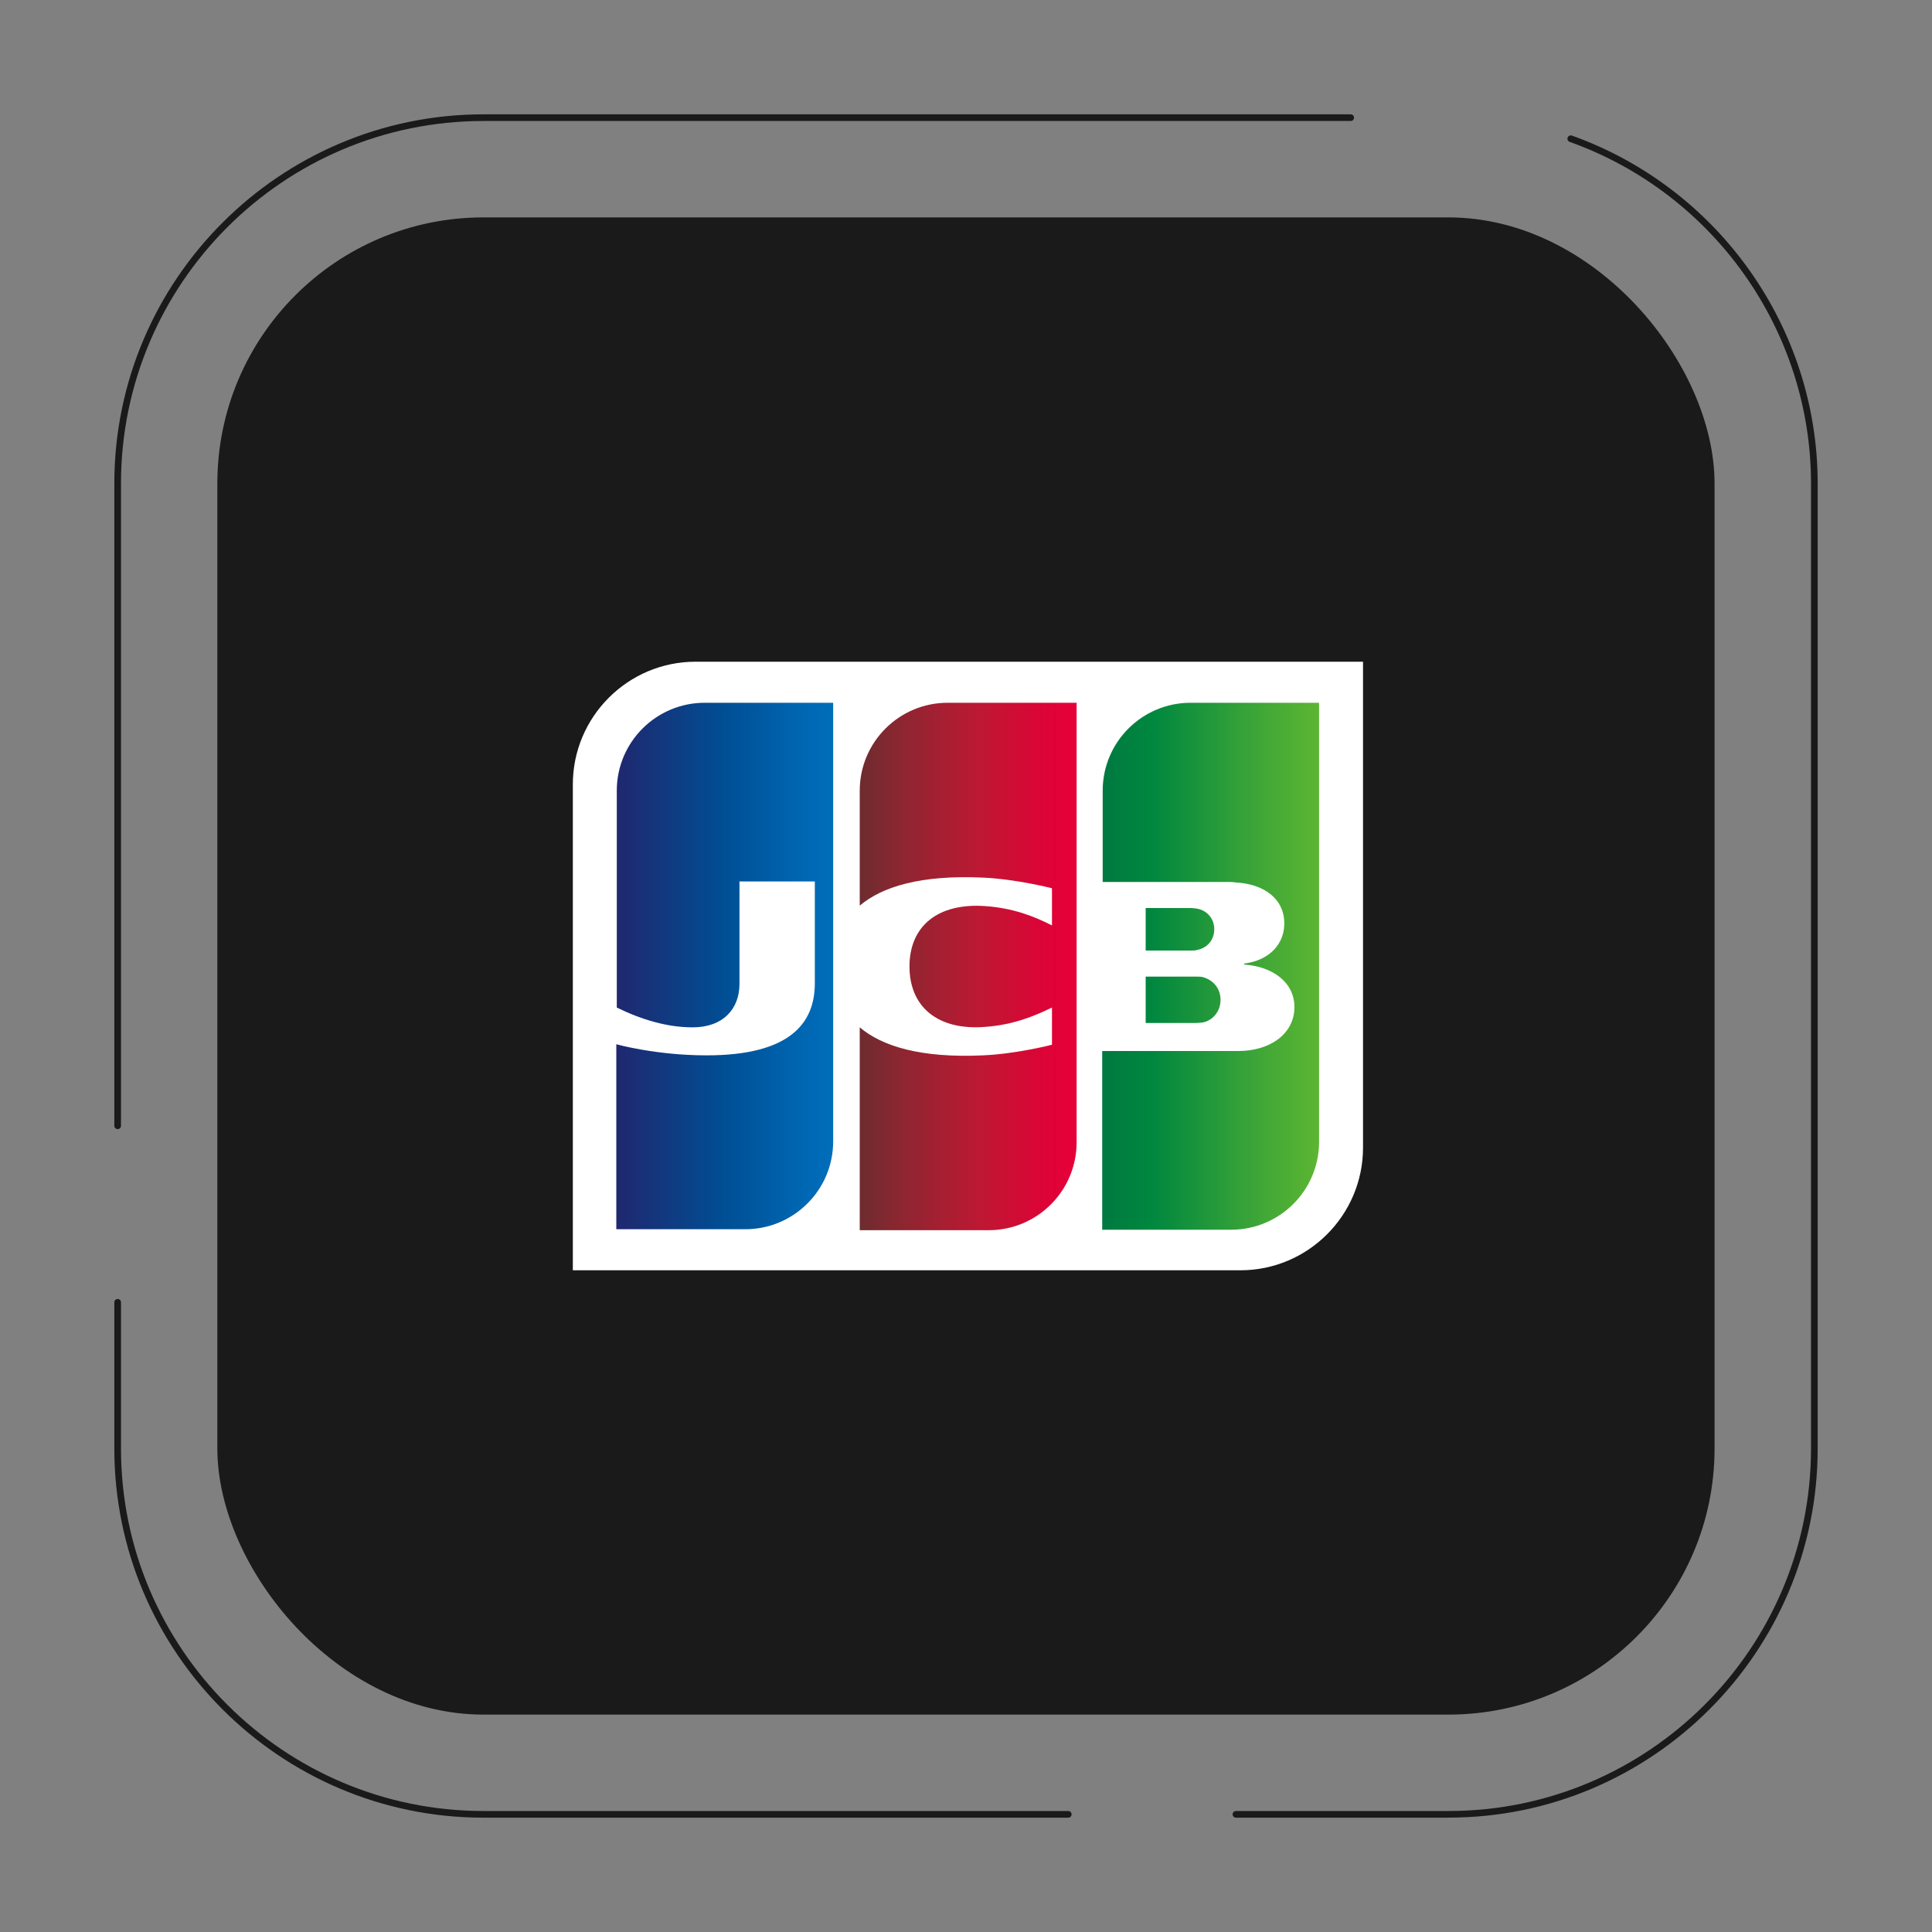
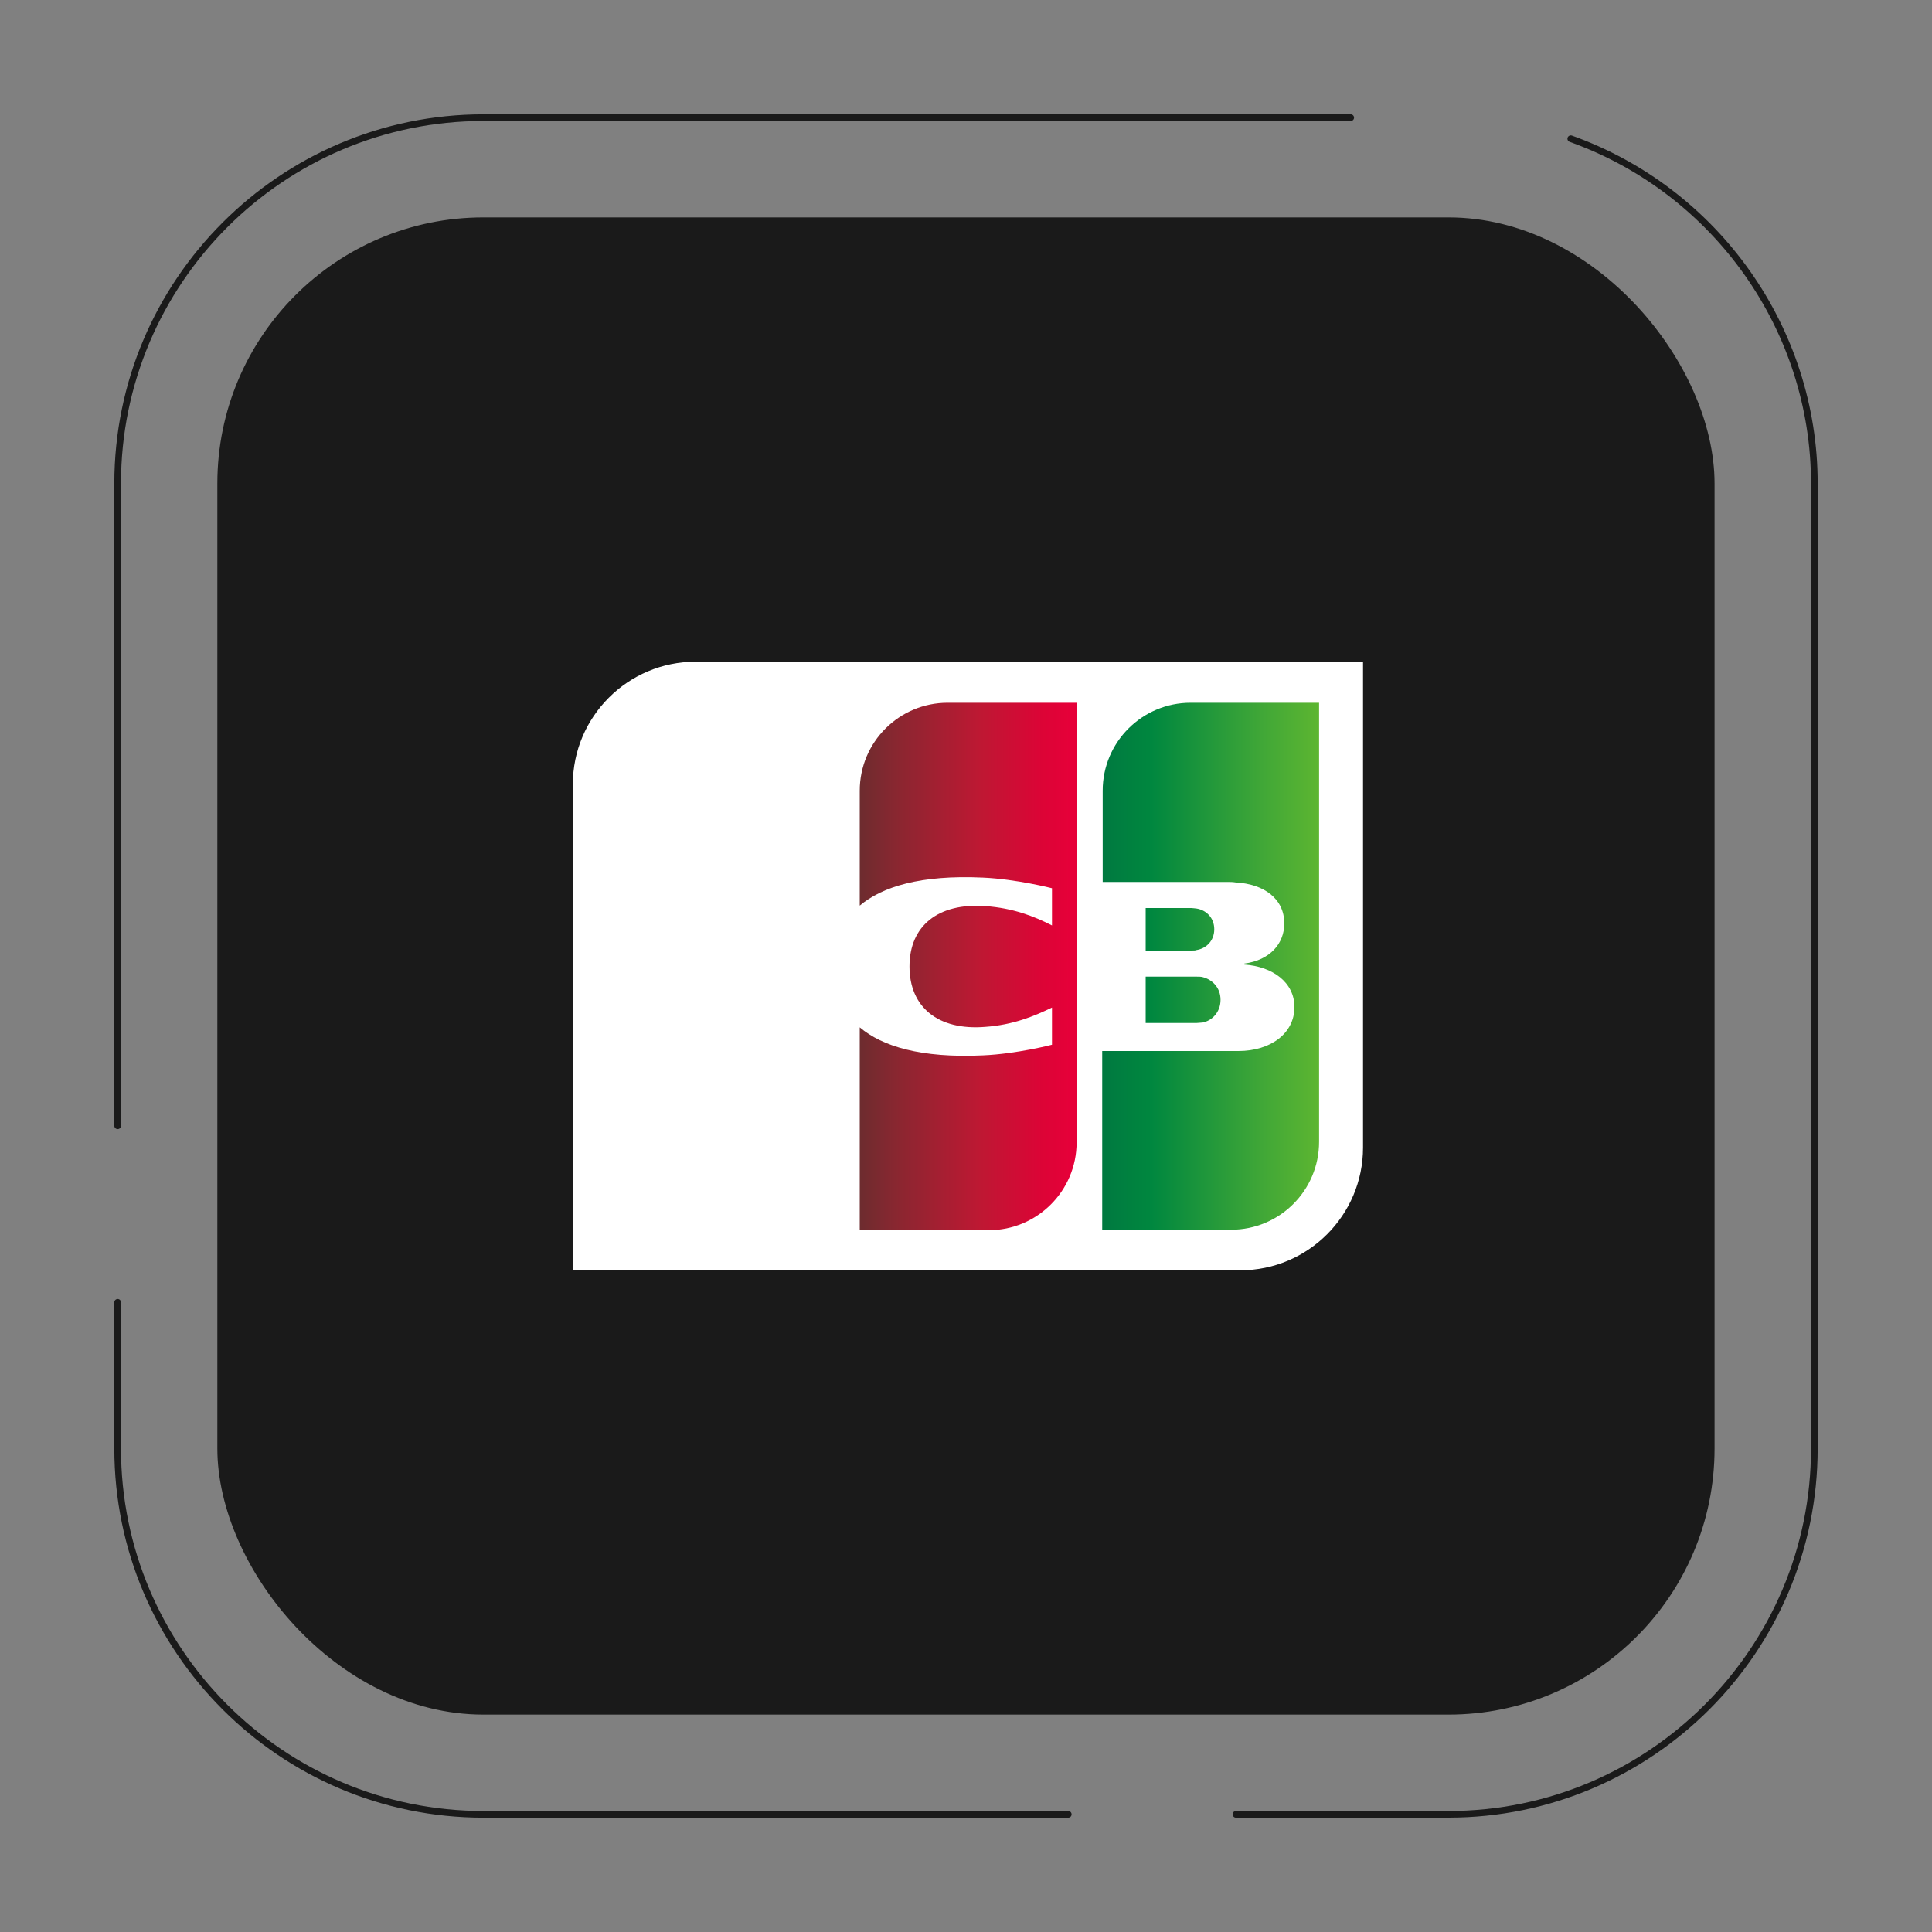
<svg xmlns="http://www.w3.org/2000/svg" xmlns:xlink="http://www.w3.org/1999/xlink" id="_圖層_1" viewBox="0 0 400 400">
  <rect x="0" y="0" width="400" height="400" fill="#808080" stroke="none" />
  <defs>
    <style>.cls-1{fill:#fff;}.cls-2{fill:url(#_未命名漸層_3-3);}.cls-3{fill:url(#_未命名漸層_3-2);}.cls-4{fill:url(#_未命名漸層_5);}.cls-5{fill:url(#_未命名漸層_3);}.cls-6{fill:url(#_未命名漸層_4);}.cls-7{fill:#1a1a1a;}</style>
    <linearGradient id="_未命名漸層_3" x1="37.01" y1="-6531.99" x2="76.95" y2="-6531.99" gradientTransform="translate(186.65 -7141.49) scale(1.12 -1.12)" gradientUnits="userSpaceOnUse">
      <stop offset="0" stop-color="#007940" />
      <stop offset=".23" stop-color="#00873f" />
      <stop offset=".74" stop-color="#40a737" />
      <stop offset="1" stop-color="#5cb531" />
    </linearGradient>
    <linearGradient id="_未命名漸層_3-2" x1="37.01" y1="-6525.81" x2="76.92" y2="-6525.81" xlink:href="#_未命名漸層_3" />
    <linearGradient id="_未命名漸層_3-3" x1="37.01" y1="-6519.01" x2="76.95" y2="-6519.01" xlink:href="#_未命名漸層_3" />
    <linearGradient id="_未命名漸層_4" x1="-52.42" y1="-6525.77" x2="-11.86" y2="-6525.77" gradientTransform="translate(186.65 -7141.49) scale(1.12 -1.12)" gradientUnits="userSpaceOnUse">
      <stop offset="0" stop-color="#1f286f" />
      <stop offset=".48" stop-color="#004e94" />
      <stop offset=".83" stop-color="#0066b1" />
      <stop offset="1" stop-color="#006fbc" />
    </linearGradient>
    <linearGradient id="_未命名漸層_5" x1="-7.92" y1="-6525.85" x2="31.48" y2="-6525.85" gradientTransform="translate(186.65 -7141.49) scale(1.12 -1.12)" gradientUnits="userSpaceOnUse">
      <stop offset="0" stop-color="#6c2c2f" />
      <stop offset=".17" stop-color="#882730" />
      <stop offset=".57" stop-color="#be1833" />
      <stop offset=".86" stop-color="#dc0436" />
      <stop offset="1" stop-color="#e60039" />
    </linearGradient>
  </defs>
  <path class="cls-7" d="M24.36,233.77c-.38,0-.69-.31-.69-.69V100.1c0-42.14,34.29-76.43,76.43-76.43h179.55c.38,0,.69.31.69.69s-.31.69-.69.69H100.1c-41.39,0-75.05,33.67-75.05,75.05v132.98c0,.38-.31.69-.69.69Z" />
  <path class="cls-7" d="M221.17,376.33h-121.07c-42.14,0-76.43-34.29-76.43-76.43v-30.27c0-.38.31-.69.69-.69s.69.31.69.69v30.27c0,41.38,33.67,75.05,75.05,75.05h121.07c.38,0,.69.31.69.69s-.31.69-.69.69h0Z" />
  <path class="cls-7" d="M299.9,376.33h-44.01c-.38,0-.69-.31-.69-.69s.31-.69.69-.69h44.01c41.39,0,75.05-33.67,75.05-75.06V100.09c0-31.61-20.08-60.03-49.97-70.72-.36-.13-.54-.52-.42-.88.13-.36.53-.54.88-.42,30.44,10.89,50.89,39.83,50.89,72.01v199.81c0,42.15-34.29,76.43-76.43,76.43h0Z" />
  <rect class="cls-7" x="45" y="45.01" width="309.98" height="309.98" rx="55.09" ry="55.09" />
  <path class="cls-1" d="M282.2,237.6c0,14-11.4,25.4-25.4,25.4H118.6v-100.6c0-14,11.4-25.4,25.4-25.4h138.2v100.6Z" />
  <path class="cls-5" d="M237.2,211.8h10.5c.3,0,1-.1,1.3-.1,2-.4,3.7-2.2,3.7-4.7s-1.7-4.2-3.7-4.7c-.3-.1-.9-.1-1.3-.1h-10.5v9.6Z" />
  <path class="cls-3" d="M246.5,145.5c-10,0-18.2,8.1-18.2,18.2v18.9h25.7c.6,0,1.3,0,1.8.1,5.8.3,10.1,3.3,10.1,8.5,0,4.1-2.9,7.6-8.3,8.3v.2c5.9.4,10.4,3.7,10.4,8.8,0,5.5-5,9.1-11.6,9.1h-28.2v37h26.7c10,0,18.2-8.1,18.2-18.2v-90.9h-26.6Z" />
  <path class="cls-2" d="M251.4,192.4c0-2.4-1.7-4-3.7-4.3-.2,0-.7-.1-1-.1h-9.5v8.8h9.5c.3,0,.9,0,1-.1,2-.3,3.7-1.9,3.7-4.3Z" />
-   <path class="cls-6" d="M145.9,145.5c-10,0-18.2,8.1-18.2,18.2v44.9c5.1,2.5,10.4,4.1,15.7,4.1,6.3,0,9.7-3.8,9.7-9v-21.2h15.6v21.1c0,8.2-5.1,14.9-22.4,14.9-10.5,0-18.7-2.3-18.7-2.3v38.3h26.7c10,0,18.2-8.1,18.2-18.2v-90.8h-26.6Z" />
  <path class="cls-4" d="M196.2,145.5c-10,0-18.2,8.1-18.2,18.2v23.8c4.6-3.9,12.6-6.4,25.5-5.8,6.9.3,14.3,2.2,14.3,2.2v7.7c-3.7-1.9-8.1-3.6-13.8-4-9.8-.7-15.7,4.1-15.7,12.5s5.9,13.3,15.7,12.5c5.7-.4,10.1-2.2,13.8-4v7.7s-7.3,1.9-14.3,2.2c-12.9.6-20.9-1.9-25.5-5.8v42h26.7c10,0,18.2-8.1,18.2-18.2v-91h-26.7Z" />
</svg>